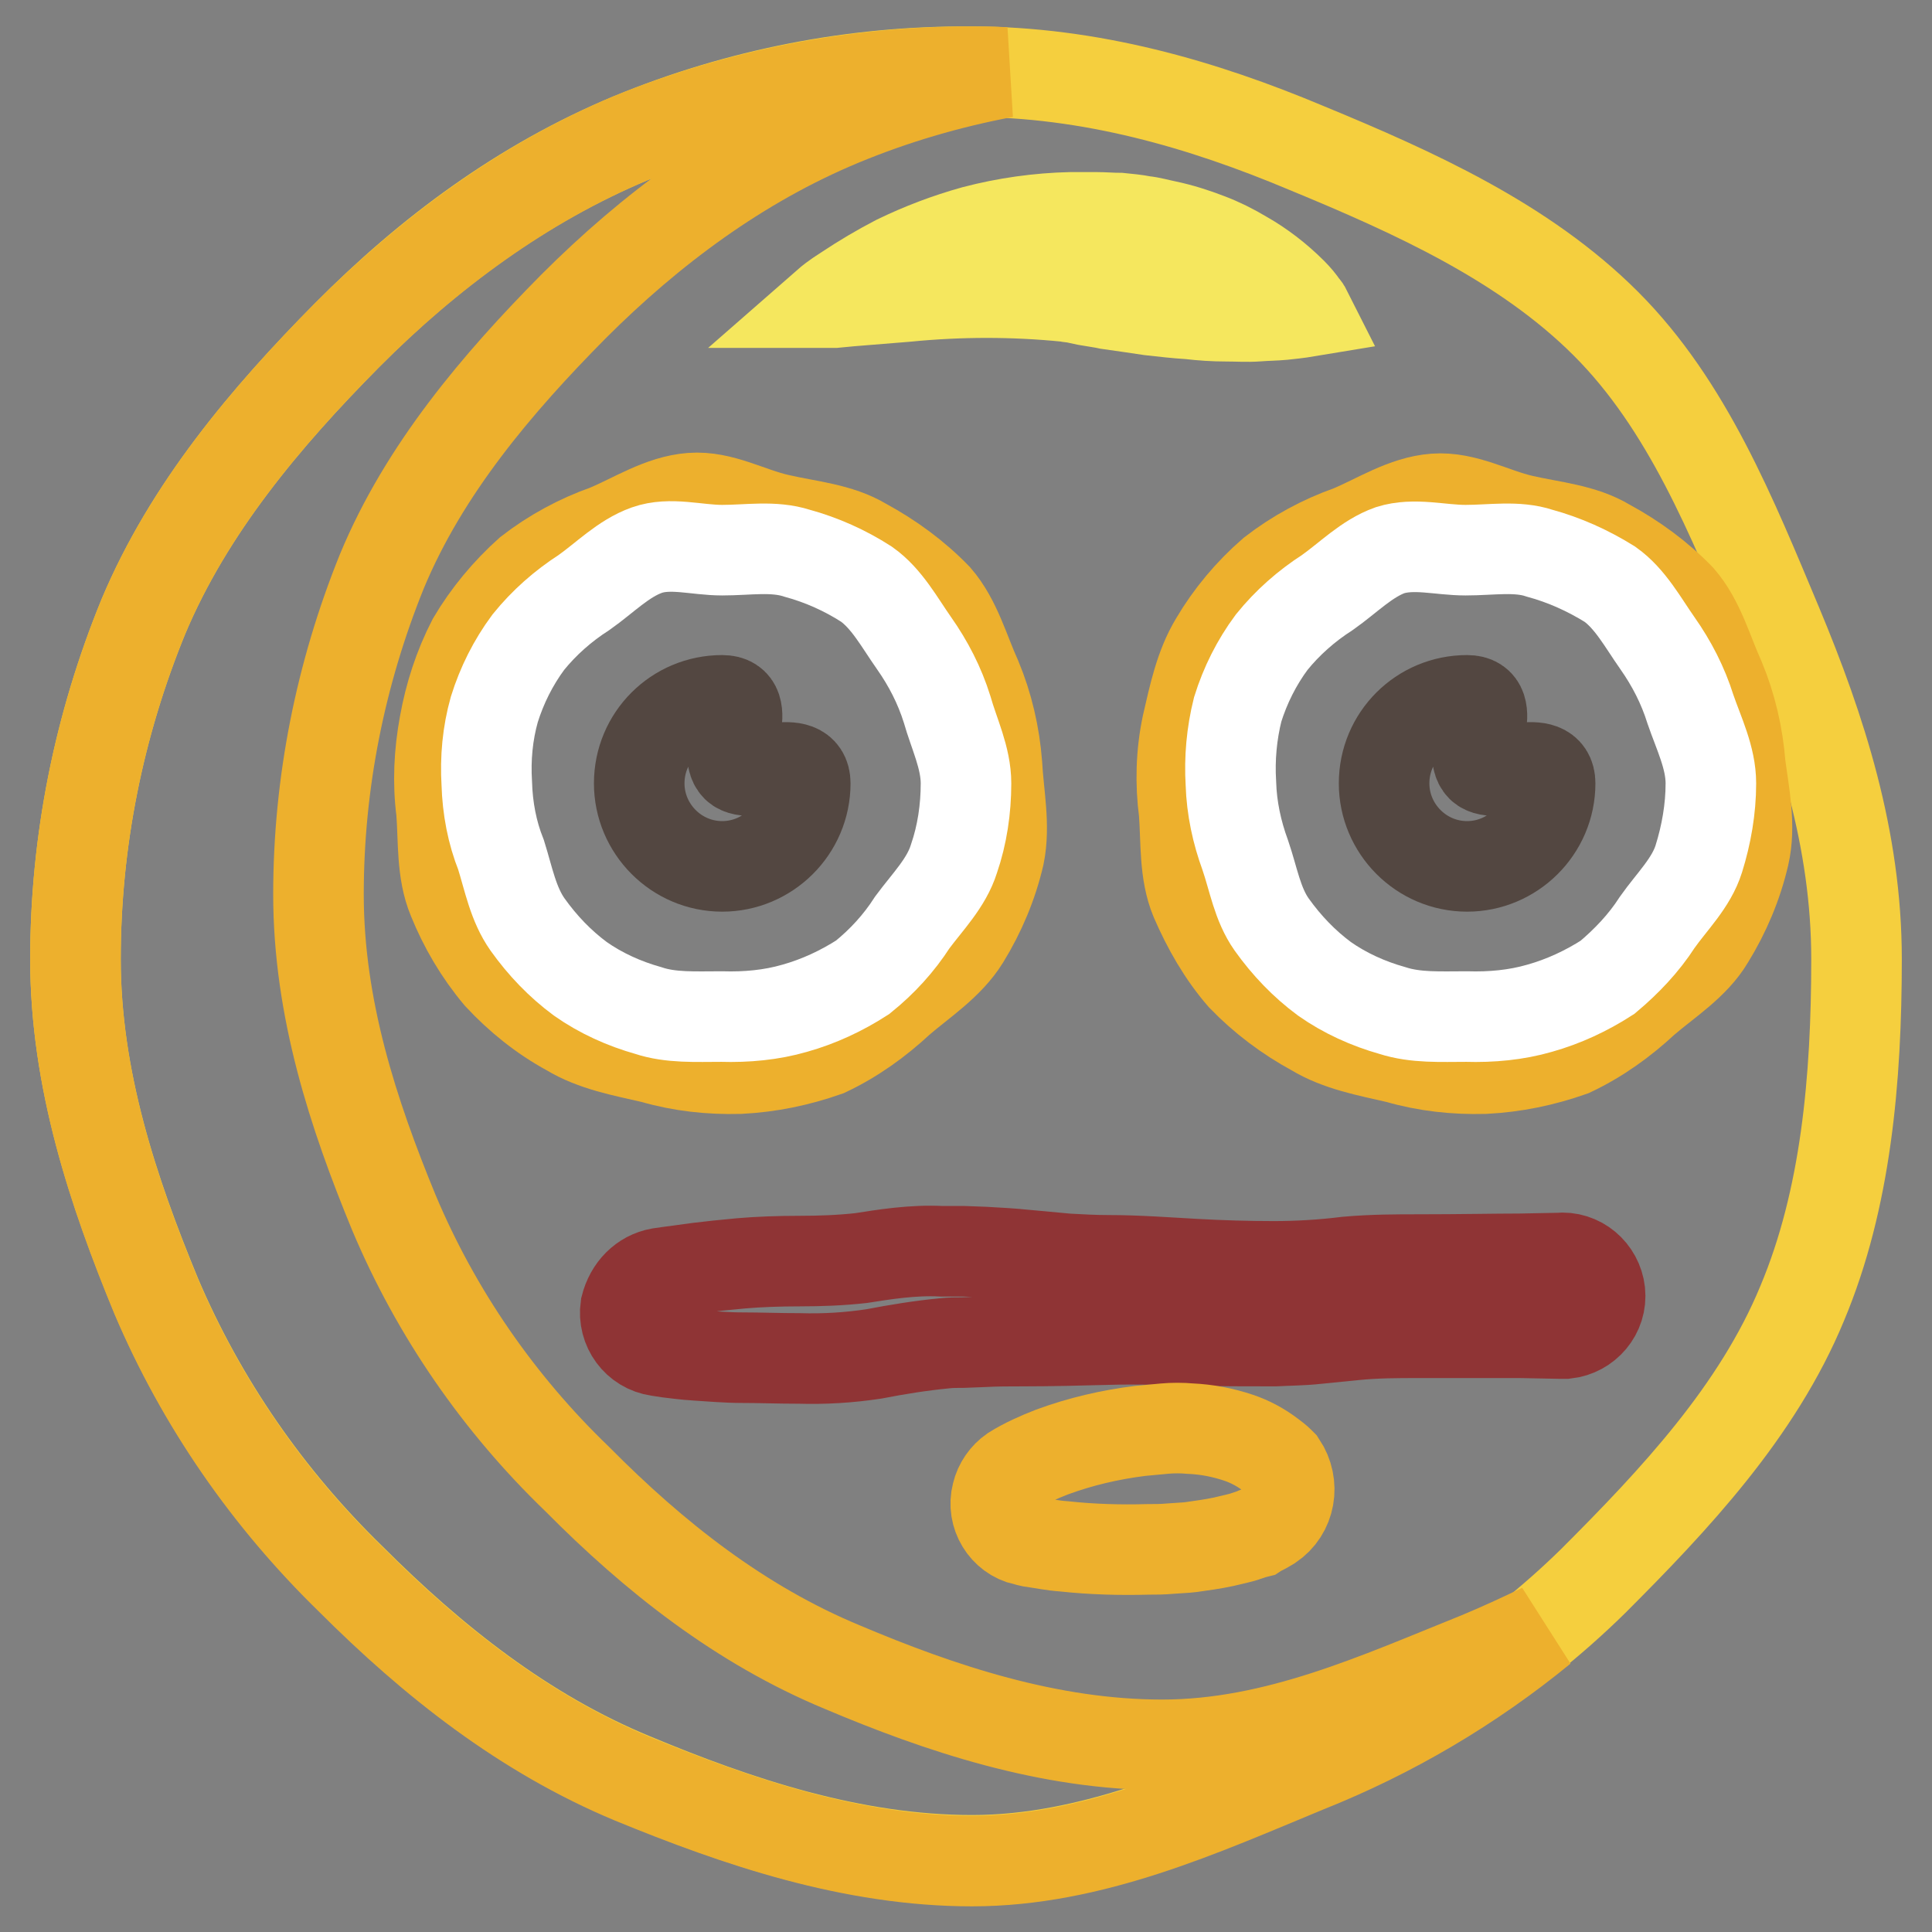
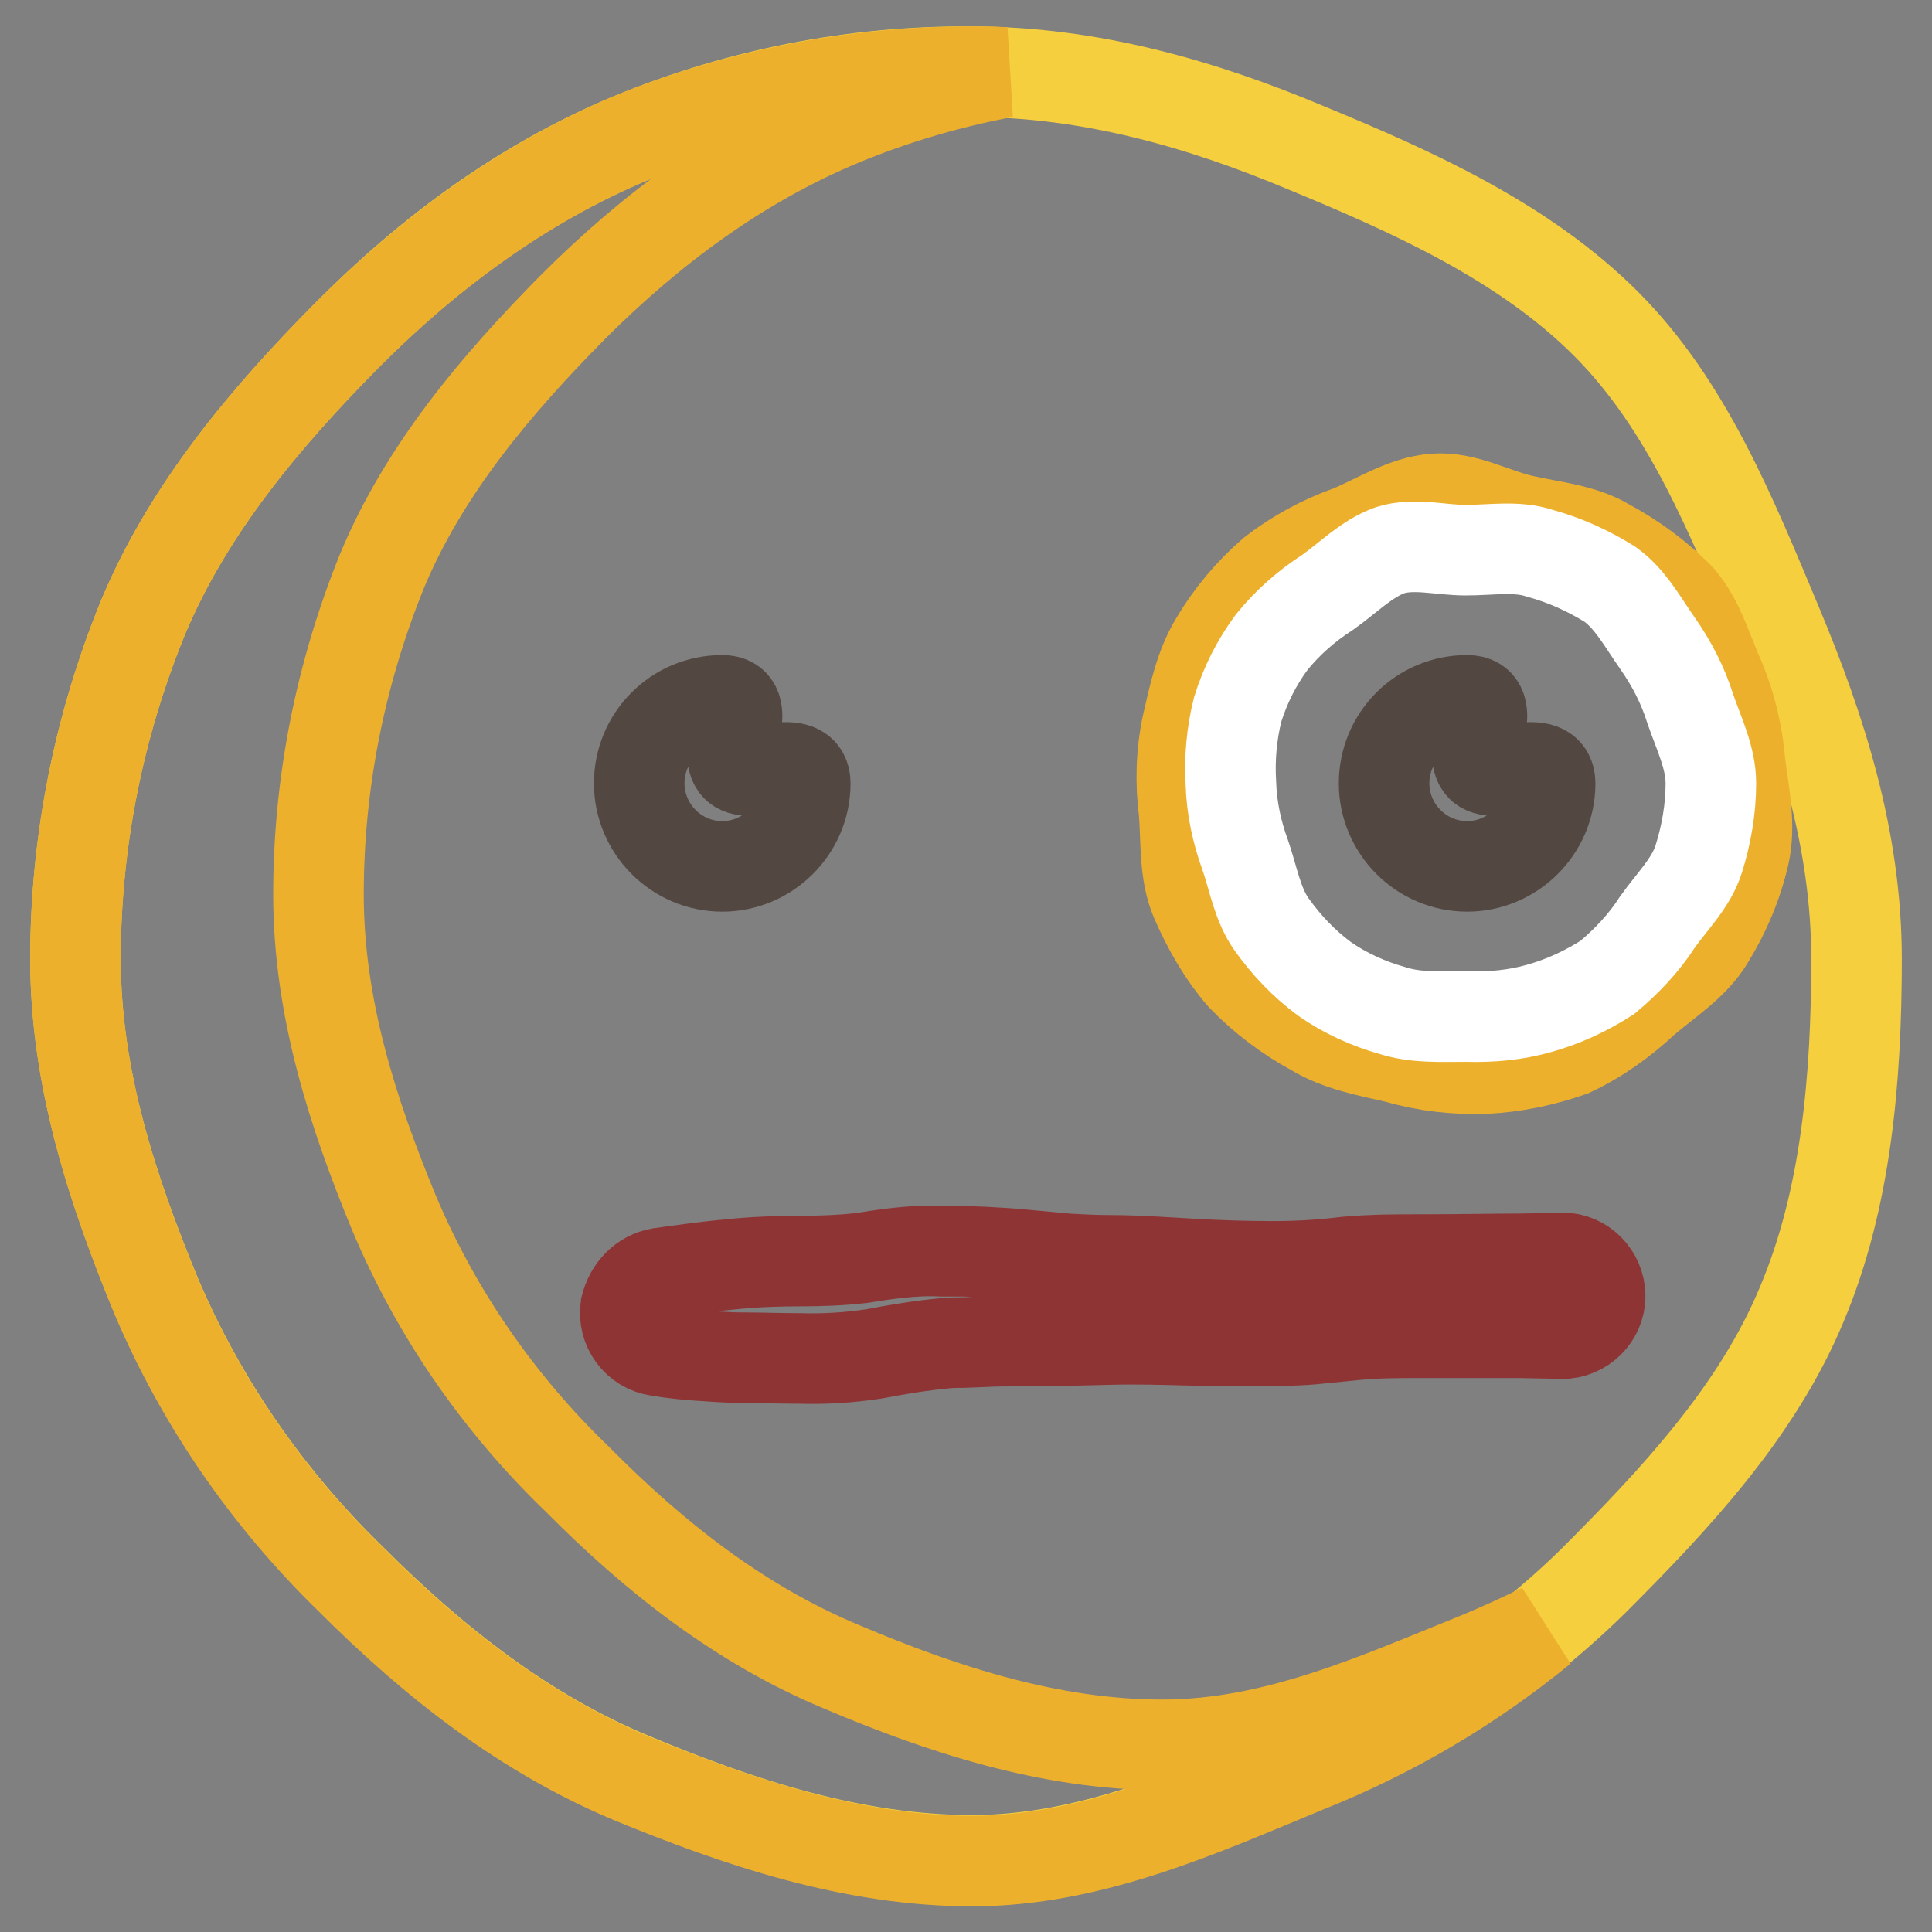
<svg xmlns="http://www.w3.org/2000/svg" version="1.1" x="0px" y="0px" viewBox="0 0 256 256" enable-background="new 0 0 256 256" xml:space="preserve">
  <rect x="0" y="0" width="256" height="256" fill="#808080" stroke="none" />
  <g>
    <path stroke-width="12" fill-opacity="0" stroke="#f5cf3e" d="M246,127.1c0,15.9-1.4,31.8-7.2,45.6c-5.9,14.3-16.9,26-27.7,36.8c-10.9,10.7-23.9,19-38,24.6 c-13.8,5.7-28.4,12.4-44.3,12.4c-15.9,0-31.1-5.1-45-10.9c-14.3-5.9-26.4-15.5-37.3-26.4c-11-10.7-19.8-23.4-25.8-37.5 C15,157.9,10,143,10,127.1c0-15.6,3.1-31,9-45.4c6-14.3,16.2-26.4,27-37.3c10.8-10.9,23.2-20.1,37.6-26.1c14.3-5.9,29.6-8.9,45-8.8 c15.9,0,30.7,4.3,44.5,10.1c14.3,5.9,28.9,12.5,39.7,23.3c10.8,10.8,16.7,25.6,22.7,39.9C241.3,96.7,246,111.2,246,127.1L246,127.1 z" />
    <path stroke-width="12" fill-opacity="0" stroke="#edb02d" d="M154,231.2c-15,0-29.4-4.8-42.4-10.3c-13.5-5.6-24.9-14.6-35.1-24.9C66.1,186,57.8,174,52.2,160.7 c-5.4-13.1-10-27.1-10-42.2c0-14.7,2.9-29.2,8.4-42.8C56.2,62.2,65.9,50.8,76,40.6C86.2,30.4,98,21.6,111.5,16 c7-2.9,14.2-5,21.6-6.4c-1.5-0.1-3-0.1-4.5-0.1c-15.4,0-30.8,3-45,8.8c-14.3,6-26.8,15.3-37.6,26.1C35.2,55.3,25,67.4,19,81.7 c-5.9,14.4-9,29.8-9,45.4c0,15.9,5,30.9,10.7,44.7c6,14.1,14.8,26.8,25.8,37.5c10.8,10.8,22.9,20.4,37.3,26.4 c13.9,5.7,29.1,10.9,45,10.9c15.9,0,30.5-6.7,44.3-12.4c11.3-4.5,21.8-10.7,31.2-18.4c-2.7,1.3-5.5,2.6-8.4,3.8 C182.7,224.9,169.1,231.2,154,231.2L154,231.2z" />
-     <path stroke-width="12" fill-opacity="0" stroke="#f5e75e" d="M109.8,40.1c0,0,0.8-0.7,2.4-1.7c2.1-1.4,4.3-2.7,6.6-3.9c3.3-1.6,6.7-2.9,10.3-3.9 c4.2-1.1,8.5-1.7,12.8-1.8h3.3c1,0,2.2,0.1,3.2,0.1c1,0.1,2.1,0.2,3.1,0.4c1,0.1,2,0.4,3,0.6c1.9,0.4,3.8,1,5.6,1.7 c1.6,0.6,3.2,1.4,4.7,2.3c2.3,1.3,4.5,3,6.4,4.9c0.6,0.6,1.1,1.2,1.5,1.8c0.2,0.2,0.4,0.5,0.5,0.7c0,0-1.2,0.2-3.2,0.4 c-1,0.1-2.1,0.1-3.4,0.2s-2.7,0-4.2,0c-1.5,0-3.1-0.1-4.8-0.3c-1.7-0.1-3.4-0.3-5.2-0.5l-2.7-0.4l-2.8-0.4 c-0.9-0.2-1.8-0.3-2.9-0.5l-1.4-0.3c-0.4-0.1-0.9-0.1-1.3-0.2c-7-0.7-14.1-0.7-21.2,0l-7.4,0.6l-2.1,0.2L109.8,40.1z" />
    <path stroke-width="12" fill-opacity="0" stroke="#8f3435" d="M87.4,168.7l1.4-0.2c0.9-0.1,2.1-0.3,3.7-0.5c1.6-0.2,3.5-0.4,5.7-0.6c2.3-0.2,5-0.3,7.8-0.3 c2.7,0,5.4-0.1,8.1-0.4c1.3-0.2,3.1-0.5,5-0.7c1.9-0.2,3.8-0.3,5.7-0.2h2.9l2.7,0.1c1.8,0.1,3.7,0.2,5.6,0.4l5.4,0.5 c1.8,0.1,3.6,0.2,5.5,0.2c3.8,0,7.8,0.3,11.4,0.5c3.6,0.2,7.1,0.3,10.5,0.3c3.2,0,6.5-0.2,9.7-0.6c3.4-0.3,6.7-0.3,9.4-0.3 c5.6,0,10.2-0.1,13.5-0.1l5.1-0.1c2.8-0.3,5.2,1.8,5.5,4.5c0.3,2.8-1.8,5.2-4.5,5.5c-0.2,0-0.5,0-0.7,0h-0.2l-5.1-0.1H188 c-2.9,0-5.6,0-8.6,0.3l-5,0.5c-1.8,0.2-3.6,0.2-5.5,0.3c-3.6,0-7.3,0-11.1-0.1c-3.8-0.1-7.2-0.2-10.9-0.1 c-3.7,0.1-7.7,0.2-11.4,0.2c-1.8,0-3.5,0-5.3,0.1l-2.6,0.1c-0.9,0-1.6,0-2.5,0.1c-3.1,0.3-6.2,0.8-9.3,1.4 c-3.3,0.5-6.6,0.7-9.9,0.6c-2.8,0-5.2-0.1-7.5-0.1c-2.2,0-4.3-0.2-6-0.3c-1.7-0.1-3-0.3-3.9-0.4l-1.3-0.2c-2.8-0.4-4.7-3-4.3-5.8 C83.5,170.8,85.2,169.1,87.4,168.7L87.4,168.7z" />
-     <path stroke-width="12" fill-opacity="0" stroke="#edb02d" d="M166.5,203.1l-0.4,0.1c-0.3,0.1-0.6,0.2-0.9,0.3c-0.8,0.3-1.9,0.5-3.1,0.8c-1.4,0.3-2.9,0.5-4.3,0.7 c-0.8,0.1-1.5,0.1-2.7,0.2c-1.1,0.1-2,0.1-3,0.1c-3.7,0.1-7.4,0-11.1-0.4c-1.5-0.1-2.9-0.4-3.7-0.5c-0.9-0.1-1.4-0.3-1.4-0.3h-0.1 c-2.7-0.6-4.4-3.4-3.7-6.1c0.3-1.3,1.1-2.4,2.1-3.1c1.6-1,3.4-1.8,5.2-2.5c3.8-1.4,7.7-2.3,11.7-2.8c1-0.1,2.2-0.2,3.2-0.3 c1.1-0.1,2.3-0.1,3.4,0c2.2,0.1,4.3,0.5,6.4,1.2c1.5,0.5,3,1.3,4.3,2.3c0.4,0.3,0.8,0.6,1.1,0.9c0.1,0.1,0.2,0.2,0.3,0.3 c1.8,2.7,1.2,6.3-1.5,8.1c-0.5,0.3-1,0.6-1.5,0.8L166.5,203.1z M132.4,113.3c-0.9,3.9-2.5,7.7-4.6,11.1c-2.1,3.4-5.7,5.7-8.6,8.2 c-2.9,2.7-6.1,5-9.7,6.7c-3.7,1.3-7.5,2.1-11.5,2.3c-3.9,0.1-7.7-0.3-11.5-1.4c-3.9-0.9-7.8-1.6-11.1-3.6c-3.5-1.9-6.6-4.4-9.3-7.3 c-2.6-3.1-4.6-6.5-6.1-10.2c-1.5-3.6-1.2-7.7-1.5-11.6c-0.5-3.8-0.3-7.7,0.4-11.5c0.7-3.9,1.9-7.6,3.7-11.1c2-3.4,4.6-6.5,7.5-9.1 c3.1-2.4,6.6-4.3,10.3-5.6c3.6-1.5,7.2-3.9,11.2-4.2c4-0.3,7.6,1.9,11.6,2.8c3.9,0.9,8,1.2,11.3,3.2c3.5,1.9,6.8,4.3,9.6,7.2 c2.6,3,3.7,7.2,5.3,10.7c1.5,3.6,2.4,7.5,2.7,11.4C132.3,105.2,133.2,109.4,132.4,113.3z" />
-     <path stroke-width="12" fill-opacity="0" stroke="#ffffff" d="M128,103.8c0,3.4-0.5,6.8-1.6,10c-1,3.2-3.5,5.7-5.5,8.4c-1.8,2.8-4,5.2-6.6,7.3c-2.8,1.8-5.8,3.2-9,4.1 c-3.1,0.9-6.4,1.2-9.7,1.1c-3.4,0-6.7,0.2-9.7-0.8c-3.2-0.9-6.3-2.3-9-4.2c-2.7-2-5-4.4-7-7.2c-1.9-2.7-2.5-6-3.5-9.2 c-1.2-3-1.8-6.2-1.9-9.5c-0.2-3.3,0.1-6.6,1-9.8c1-3.2,2.5-6.2,4.5-8.9c2.1-2.6,4.6-4.8,7.4-6.6c2.7-1.9,5.2-4.5,8.3-5.6 s6.6,0,10,0c3.4,0,6.8-0.6,9.9,0.4c3.3,0.9,6.4,2.3,9.2,4.1c2.7,1.9,4.4,5.1,6.3,7.8c1.9,2.7,3.4,5.6,4.4,8.8 C126.4,97.2,128,100.4,128,103.8L128,103.8z" />
    <path stroke-width="12" fill-opacity="0" stroke="#534741" d="M106.7,103.8c0,6.1-5,11-11,11c-6.1,0-11-5-11-11c0-6.1,4.9-11,11-11c4.3,0-0.1,6.8,1.9,8.8 C99.5,103.4,106.7,99.5,106.7,103.8z" />
    <path stroke-width="12" fill-opacity="0" stroke="#edb02d" d="M231.1,113.3c-0.9,3.9-2.5,7.7-4.6,11.1c-2,3.4-5.7,5.7-8.6,8.2c-2.9,2.7-6.1,5-9.7,6.7 c-3.7,1.3-7.5,2.1-11.5,2.3c-3.9,0.1-7.7-0.3-11.5-1.4c-3.9-0.9-7.8-1.6-11.1-3.6c-3.5-1.9-6.7-4.3-9.5-7.2 c-2.6-3-4.6-6.5-6.2-10.2c-1.5-3.6-1.2-7.7-1.5-11.6c-0.5-3.8-0.4-7.7,0.4-11.5c0.9-3.9,1.7-7.8,3.7-11.1c2-3.4,4.6-6.5,7.6-9.1 c3.1-2.4,6.6-4.3,10.3-5.6c3.6-1.5,7.2-3.9,11.2-4.2s7.7,1.9,11.6,2.8c3.9,0.9,8,1.2,11.3,3.2c3.5,1.9,6.8,4.3,9.6,7.2 c2.6,3,3.7,7.2,5.3,10.7c1.5,3.6,2.4,7.5,2.7,11.4C231.1,105.2,232,109.4,231.1,113.3L231.1,113.3z" />
    <path stroke-width="12" fill-opacity="0" stroke="#ffffff" d="M226.7,103.8c0,3.4-0.6,6.8-1.6,10c-1,3.2-3.6,5.7-5.5,8.4c-1.8,2.8-4.1,5.2-6.6,7.3 c-2.8,1.8-5.8,3.2-9,4.1c-3.1,0.9-6.4,1.2-9.7,1.1c-3.4,0-6.7,0.2-9.8-0.8c-3.2-0.9-6.3-2.3-9-4.2c-2.7-2-5-4.4-7-7.2 c-1.9-2.7-2.4-6-3.5-9.2c-1.1-3-1.8-6.2-1.9-9.5c-0.2-3.3,0.1-6.6,0.9-9.8c1-3.2,2.5-6.2,4.5-8.9c2.1-2.6,4.6-4.8,7.4-6.6 c2.7-1.9,5.2-4.5,8.3-5.6c3.2-1,6.6,0,10,0c3.4,0,6.8-0.6,9.8,0.4c3.3,0.9,6.4,2.3,9.3,4.1c2.7,1.9,4.4,5.1,6.3,7.8 c1.9,2.7,3.4,5.6,4.4,8.8C225.1,97.2,226.7,100.4,226.7,103.8z" />
    <path stroke-width="12" fill-opacity="0" stroke="#534741" d="M205.4,103.8c0,6.1-5,11-11,11c-6.1,0-11-5-11-11c0-6.1,4.9-11,11-11c4.3,0-0.1,6.8,1.9,8.8 C198.2,103.4,205.4,99.5,205.4,103.8z" />
  </g>
</svg>